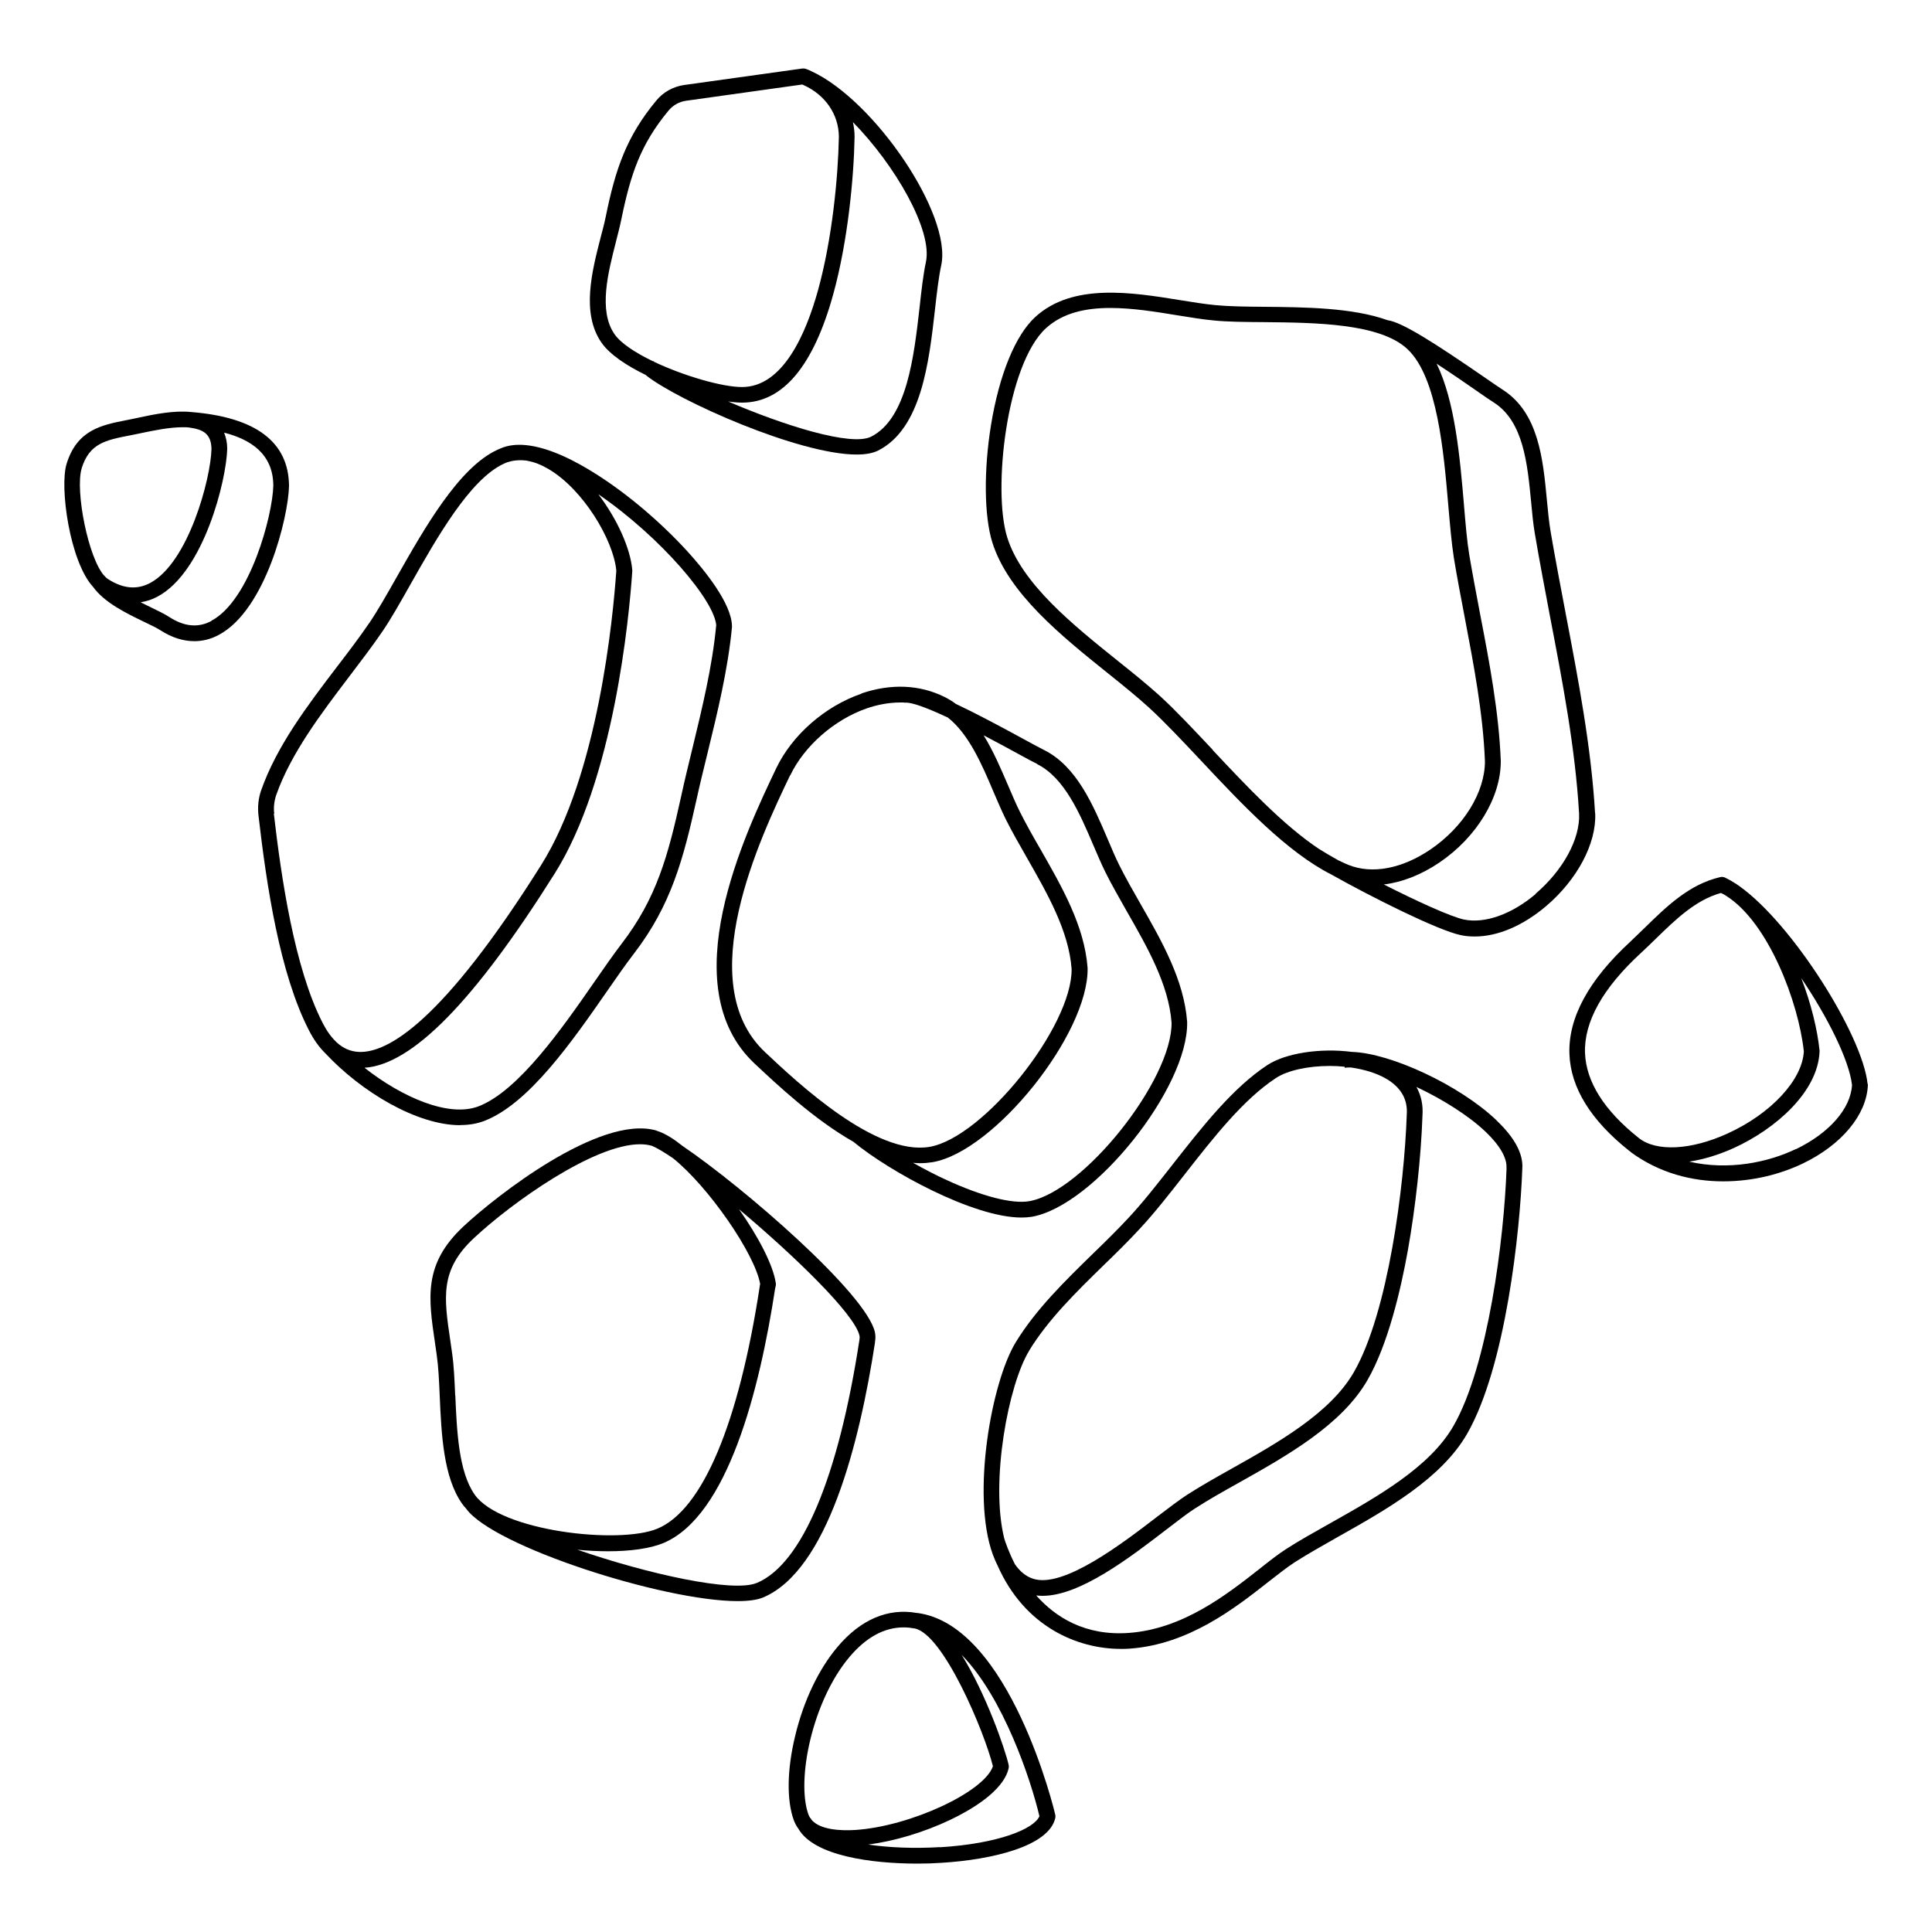
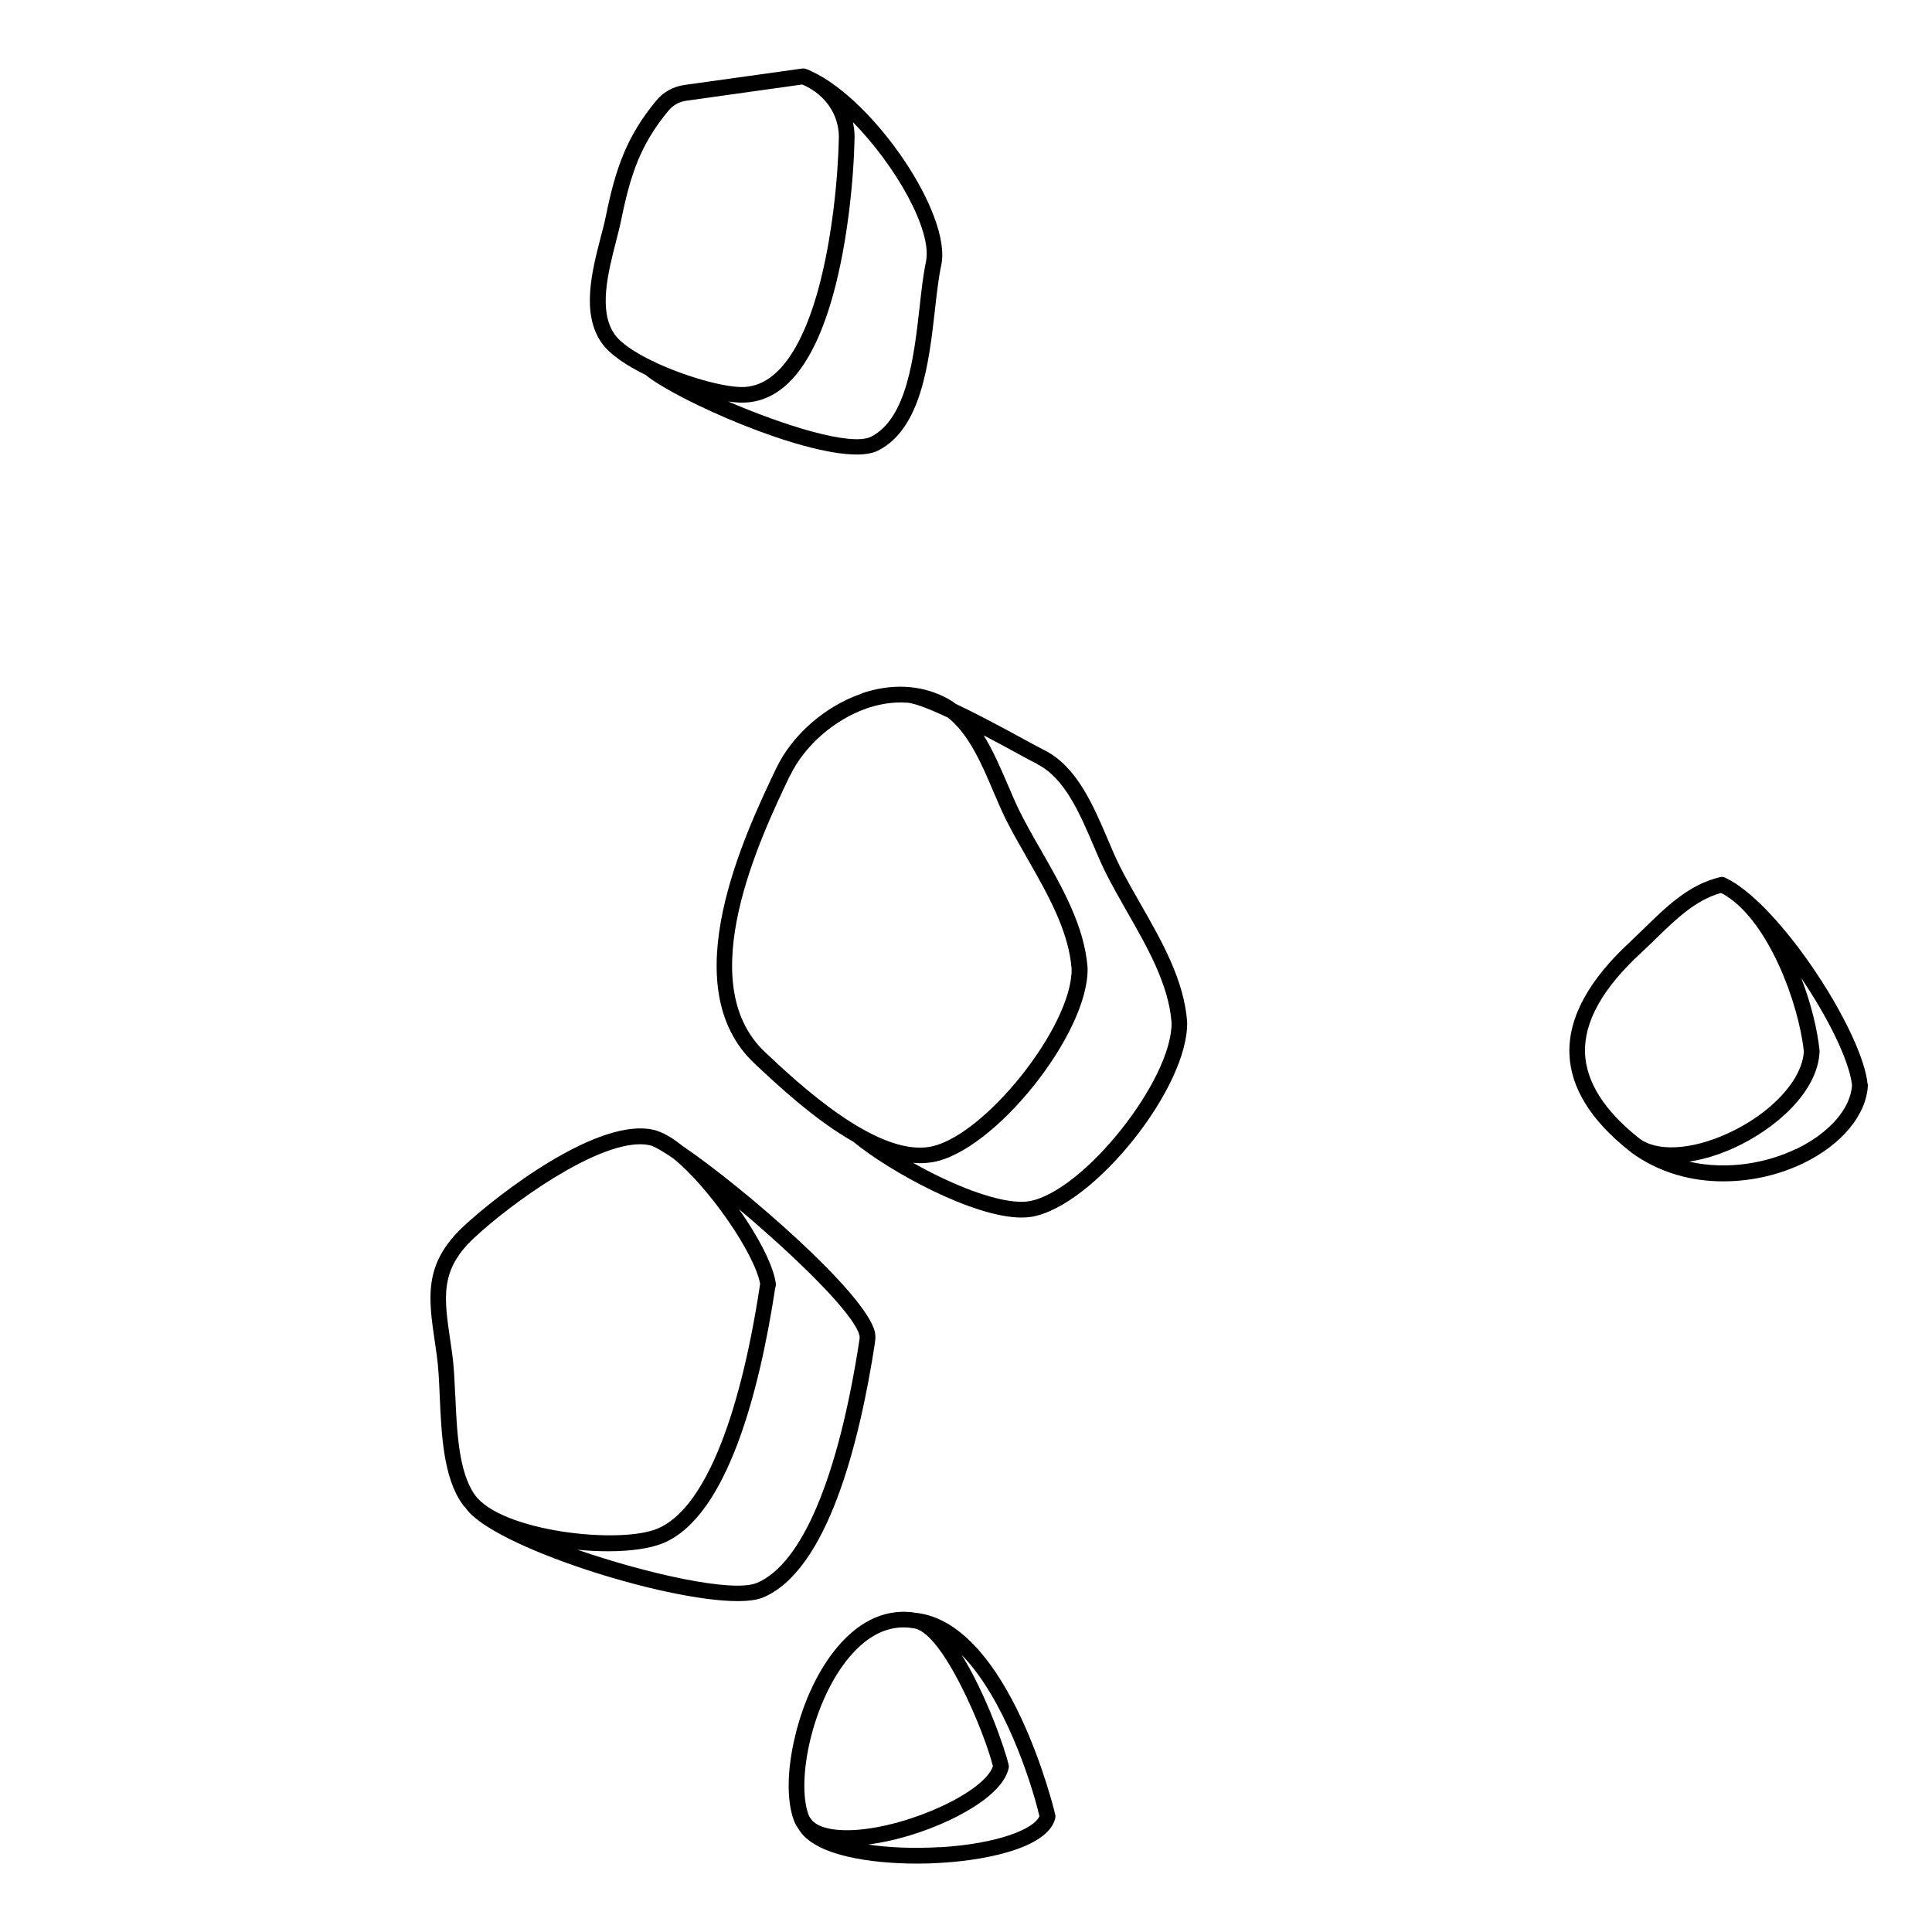
<svg xmlns="http://www.w3.org/2000/svg" id="Calque_1" data-name="Calque 1" version="1.1" viewBox="0 0 150 150">
  <defs>
    <style>
      .cls-1 {
        fill: #000;
        stroke-width: 0px;
      }
    </style>
  </defs>
  <path class="cls-1" d="M50.17,29.15c2.48,1.96,11.84,6.14,16.34,6.14.68,0,1.25-.1,1.67-.31,3.37-1.71,3.95-6.87,4.42-11.02.14-1.26.28-2.45.48-3.38.83-3.92-5.16-12.76-10.06-15.04-.14-.07-.28-.13-.42-.18-.1-.04-.2-.05-.31-.04l-9.17,1.28c-.84.12-1.61.54-2.15,1.19-2.33,2.8-3.18,5.32-3.93,8.98-.1.51-.25,1.08-.41,1.68-.67,2.61-1.51,5.86.06,8.14.63.92,1.95,1.8,3.48,2.54ZM71.89,20.33c-.21.99-.35,2.21-.49,3.5-.44,3.86-.98,8.65-3.76,10.07-1.55.79-6.81-.88-11.11-2.73.41.06.78.09,1.08.09h.01c3.16,0,5.54-2.84,7.08-8.44,1.12-4.07,1.59-8.96,1.65-12.2,0-.39-.05-.77-.13-1.14,3.29,3.35,6.19,8.4,5.67,10.85ZM47.82,18.77c.16-.62.31-1.2.42-1.74.73-3.55,1.5-5.83,3.67-8.45.35-.42.84-.69,1.38-.76h0s9-1.26,9-1.26c.04.02.08.04.13.06,1.66.76,2.7,2.27,2.71,4-.06,3.15-.52,7.92-1.61,11.88-.95,3.44-2.74,7.55-5.91,7.55h0c-1.53,0-4.48-.85-6.81-1.95-.03-.03-.06-.05-.08-.07l-.02.02c-1.37-.66-2.51-1.4-3-2.12-1.25-1.82-.49-4.77.12-7.15Z" />
-   <path class="cls-1" d="M123.84,63.12c-.3-5.14-1.31-10.4-2.28-15.48-.4-2.12-.82-4.3-1.18-6.42-.12-.73-.2-1.54-.28-2.4-.3-3.17-.64-6.76-3.41-8.55-.28-.18-.75-.5-1.34-.91-3.96-2.73-6.49-4.35-7.62-4.5-2.72-.98-6.44-1.01-9.58-1.04-1.42-.01-2.76-.03-3.79-.13-.83-.08-1.76-.23-2.75-.39-3.71-.6-8.33-1.35-11.23,1.31-1.55,1.42-2.8,4.48-3.44,8.4-.57,3.51-.53,7.07.1,9.09,1.24,3.96,5.36,7.27,9,10.19,1.16.93,2.26,1.82,3.18,2.66,1.23,1.13,2.6,2.59,4.05,4.13,3.13,3.34,6.65,7.08,10.1,8.82,3.09,1.74,8.26,4.33,10.03,4.7.35.08.72.11,1.1.11,1.77,0,3.72-.82,5.53-2.35,2.43-2.06,3.93-4.89,3.82-7.22ZM94.16,58.22c-1.47-1.56-2.85-3.04-4.12-4.2-.95-.86-2.06-1.76-3.24-2.7-3.5-2.81-7.47-5.99-8.6-9.6-1.15-3.66-.05-13.43,3-16.23,1.31-1.2,3.08-1.58,5-1.58,1.7,0,3.51.29,5.21.57,1,.16,1.95.32,2.82.4,1.08.11,2.45.12,3.9.13,4.02.04,9.02.09,11.15,2.1,2.32,2.19,2.81,7.96,3.17,12.18.13,1.48.25,2.88.42,3.97.25,1.55.56,3.13.85,4.67.7,3.68,1.43,7.49,1.57,11.18,0,2.41-1.66,5.1-4.24,6.85-2.2,1.49-4.52,1.93-6.36,1.19-.26-.11-.53-.23-.79-.36-.57-.32-1.08-.62-1.48-.87h0c-2.8-1.86-5.67-4.92-8.28-7.7ZM119.23,69.41c-1.87,1.58-3.95,2.32-5.58,1.98-1.02-.22-3.65-1.42-6.21-2.72,1.41-.17,2.89-.74,4.31-1.7,2.91-1.97,4.78-5.07,4.77-7.88,0,0,0-.01,0-.02-.15-3.79-.88-7.64-1.6-11.37-.29-1.53-.59-3.11-.85-4.64-.17-1.04-.29-2.42-.41-3.88-.31-3.66-.69-8.02-2.12-10.94,1.21.79,2.4,1.61,3.1,2.1.6.42,1.08.75,1.37.93,2.27,1.47,2.58,4.75,2.86,7.64.08.88.16,1.72.29,2.49.36,2.13.78,4.33,1.18,6.45.97,5.05,1.97,10.26,2.26,15.32.09,1.96-1.24,4.4-3.39,6.23Z" />
-   <path class="cls-1" d="M35.73,87.35c.66,0,1.27-.1,1.84-.31,3.48-1.32,6.87-6.21,9.6-10.14.74-1.07,1.44-2.07,2.04-2.85,2.9-3.77,3.84-7.34,4.87-11.98.26-1.2.57-2.44.86-3.63.78-3.19,1.58-6.49,1.89-9.75,0-.02,0-.04,0-.07-.02-1.78-2.17-4.39-3.44-5.79-2.08-2.28-4.66-4.47-7.09-6.01-1.6-1.02-3.65-2.08-5.46-2.26,0,0-.01,0-.02,0-.71-.07-1.39,0-1.99.27h0c-.07.03-.14.06-.21.09-3,1.38-5.66,6.08-7.8,9.85-.78,1.38-1.52,2.68-2.15,3.6-.76,1.11-1.6,2.22-2.5,3.39-2.3,3.02-4.68,6.15-5.89,9.59-.22.62-.29,1.3-.21,1.98.63,5.45,1.65,12.27,3.92,16.67.37.73.8,1.32,1.27,1.78,2.82,3.02,7.13,5.58,10.47,5.58ZM55.6,48.6c-.3,3.16-1.09,6.4-1.85,9.54-.29,1.2-.6,2.45-.86,3.66-1.02,4.63-1.9,7.93-4.65,11.5-.61.8-1.32,1.82-2.07,2.9-2.49,3.59-5.91,8.51-9.03,9.7-2.3.87-5.92-.7-8.84-3,3.71-.24,8.54-5.18,14.76-15.07,4.6-7.3,5.78-19.82,6.03-23.48,0-.03,0-.06,0-.09-.14-1.66-1.16-3.95-2.64-5.89,4.88,3.35,9.09,8.33,9.16,10.23ZM21.29,63.18c-.06-.5,0-.99.15-1.44,1.15-3.26,3.47-6.31,5.71-9.26.9-1.19,1.76-2.31,2.53-3.44.66-.96,1.41-2.29,2.2-3.69,2.05-3.62,4.6-8.13,7.24-9.35.38-.18.78-.26,1.2-.27.03,0,.06,0,.1,0,.02,0,.04,0,.05,0,.09,0,.19.01.29.02,0,0,.02,0,.03,0,.06,0,.12.02.17.03.51.09,1.05.3,1.6.62,2.73,1.59,5.07,5.54,5.29,7.9-.25,3.65-1.41,15.83-5.84,22.87-7.65,12.16-11.91,14.6-14.15,14.5-.64-.03-1.21-.27-1.72-.74-.02-.02-.05-.05-.07-.07h0c-.37-.36-.71-.83-1.02-1.44-2.2-4.28-3.22-11.33-3.79-16.25Z" />
-   <path class="cls-1" d="M116.2,86.99c-2.87-2.74-8.23-5.23-11.24-5.32-2.47-.32-5.16.1-6.56,1.02-2.71,1.78-5.08,4.82-7.38,7.75-1.17,1.49-2.27,2.9-3.37,4.08-.88.95-1.86,1.91-2.81,2.83-2.16,2.11-4.4,4.29-5.97,6.85-1.89,3.07-3.47,11.87-1.79,16.49.12.32.25.62.39.9,2.11,4.73,6.2,6.43,9.55,6.43.23,0,.47,0,.69-.02,4.59-.33,8.18-3.15,10.8-5.21.77-.6,1.43-1.12,2-1.49,1.02-.65,2.17-1.3,3.39-1.99,3.75-2.11,7.99-4.5,10-7.98,3.01-5.24,4.12-15.77,4.29-20.58.09-1.15-.58-2.41-1.99-3.75ZM79.91,104.85c1.49-2.43,3.67-4.56,5.78-6.62.96-.93,1.95-1.9,2.85-2.88,1.13-1.22,2.25-2.65,3.43-4.16,2.24-2.86,4.55-5.82,7.09-7.49.91-.6,2.51-.94,4.19-.94.38,0,.77.02,1.15.06v.08c.16-.02.33-.03.5-.02,1.01.15,1.97.43,2.74.88,1.13.67,1.67,1.6,1.58,2.78,0,0,0,.02,0,.02-.19,5.48-1.43,15.33-4.11,19.98-1.83,3.18-5.91,5.48-9.51,7.5-1.23.69-2.4,1.35-3.44,2.02-.6.39-1.39.99-2.31,1.69-2.73,2.1-7.31,5.6-9.65,4.82-.55-.18-1.01-.56-1.4-1.12-.5-.98-.76-1.77-.83-2h0c-1.1-4.42.32-11.96,1.94-14.59ZM116.97,90.68c-.19,5.5-1.44,15.38-4.13,20.04-1.84,3.2-5.93,5.5-9.54,7.53-1.24.7-2.41,1.35-3.45,2.02-.62.4-1.3.93-2.09,1.56-2.5,1.96-5.91,4.65-10.13,4.95-3.39.24-5.68-1.22-7.18-2.91.16.02.33.03.5.03,2.9,0,6.75-2.95,9.65-5.18.89-.68,1.66-1.28,2.22-1.63,1.01-.65,2.16-1.3,3.38-1.98,3.74-2.1,7.97-4.48,9.97-7.96,1.59-2.76,2.58-6.99,3.13-10.04.6-3.36,1.03-7.28,1.14-10.49.06-.82-.1-1.57-.47-2.23,2.07.97,4.12,2.28,5.38,3.49,1.1,1.05,1.67,2.04,1.61,2.81Z" />
  <path class="cls-1" d="M66.9,53.85c-2.85.98-5.4,3.21-6.64,5.81-2.41,5.06-8.07,16.91-1.68,22.91,1.75,1.64,4.63,4.35,7.68,6.08,2.75,2.28,9.29,5.88,13.05,5.88.28,0,.55-.02.8-.06,4.82-.84,12.15-10.01,12.06-15.1,0-.01,0-.02,0-.03-.24-3.25-1.97-6.28-3.65-9.21-.59-1.03-1.14-2-1.62-2.96-.3-.6-.59-1.29-.9-2.02-1.13-2.65-2.41-5.66-4.94-6.92-.3-.15-.84-.44-1.52-.81-2.1-1.15-3.87-2.08-5.33-2.77-.28-.21-.57-.39-.88-.54-1.93-.96-4.16-1.05-6.45-.27ZM61.36,60.19c1.09-2.28,3.42-4.32,5.93-5.19.72-.25,1.63-.46,2.63-.46.09,0,.18,0,.27,0v.02s.07-.01.11-.01c.09,0,.18.01.27.02.65.1,1.78.56,3.02,1.14,1.63,1.28,2.65,3.65,3.55,5.78.32.74.62,1.45.93,2.08.49.99,1.06,1.97,1.65,3.01,1.6,2.8,3.26,5.69,3.48,8.65.06,4.45-6.83,13.08-11.02,13.81-4.18.72-10.21-4.93-12.78-7.35-5.74-5.39-.36-16.68,1.94-21.49ZM80.53,59.33c2.12,1.06,3.31,3.84,4.36,6.3.32.75.62,1.45.93,2.08.49.99,1.06,1.97,1.65,3.02,1.61,2.81,3.27,5.71,3.49,8.67.05,4.46-6.86,13.13-11.05,13.86-1.31.23-3.65-.37-6.41-1.64-.88-.4-1.76-.86-2.61-1.34.19.02.37.03.55.03.33,0,.65-.03.97-.08,4.8-.83,12.11-9.97,12.03-15.05,0-.01,0-.02,0-.03-.24-3.24-1.97-6.26-3.64-9.18-.59-1.02-1.14-1.99-1.62-2.95-.3-.6-.59-1.28-.9-2.01-.56-1.3-1.15-2.69-1.91-3.92,1.07.56,2.03,1.08,2.61,1.4.69.38,1.23.67,1.56.83Z" />
  <path class="cls-1" d="M67.93,104.2c.05-.25.05-.51,0-.76-.65-2.99-10.23-11.28-14.94-14.47-.65-.52-1.28-.92-1.83-1.12-.04-.01-.08-.02-.12-.04-.05-.02-.09-.04-.13-.05h0c-4.38-1.2-12.42,5.11-14.94,7.47-3.1,2.91-2.72,5.49-2.19,9.08.04.29.09.6.13.91.13.9.18,2,.23,3.17.13,2.95.28,6.3,1.74,8.36.09.13.2.26.31.38,2.09,2.93,15.33,7.18,21.08,7.18.83,0,1.51-.09,1.97-.28,5-2.1,7.49-11.94,8.7-19.83ZM35.34,108.34c-.05-1.2-.1-2.33-.24-3.29-.04-.31-.09-.62-.13-.91-.51-3.45-.82-5.54,1.82-8.01,2.95-2.76,9.31-7.29,12.9-7.29.33,0,.64.04.92.12.39.16.96.5,1.65.97,2.76,2.22,6.34,7.4,6.76,9.76l-.03.13s0,.02,0,.03c-1.63,10.68-4.45,17.37-7.94,18.83-2.98,1.25-12.18.21-14.19-2.63-1.25-1.77-1.39-4.92-1.51-7.71ZM58.75,122.9c-1.83.77-8.45-.69-13.92-2.58.81.08,1.61.12,2.38.12,1.73,0,3.27-.21,4.3-.64,4.99-2.1,7.47-11.9,8.67-19.76l.05-.22c.01-.07.02-.14,0-.21-.2-1.39-1.35-3.59-2.85-5.72,4.31,3.62,8.98,8.14,9.35,9.81.02.09.02.18,0,.27,0,0,0,.02,0,.03-1.64,10.72-4.47,17.43-7.97,18.9Z" />
  <path class="cls-1" d="M145,84.16c-.39-3.79-5.83-12.42-9.94-15.35-.08-.06-.16-.11-.23-.16-.03-.02-.06-.04-.09-.06-.26-.17-.53-.32-.8-.45-.12-.06-.26-.07-.39-.04-2.4.56-4.15,2.27-5.84,3.92-.39.38-.75.73-1.12,1.08-3.25,2.99-4.84,5.92-4.74,8.73.09,2.61,1.65,5.14,4.63,7.51.04.03.09.06.13.09v.02c2.25,1.65,4.79,2.27,7.18,2.27s4.52-.59,6.19-1.39c3.01-1.45,4.94-3.78,5.04-6.07,0-.03,0-.06,0-.09ZM123.06,81.77c-.09-2.43,1.37-5.05,4.35-7.79.39-.36.77-.73,1.15-1.1,1.52-1.48,3.09-3.01,5.05-3.55.04.02.07.04.11.05.05.03.1.05.15.08.05.03.11.07.16.1,3.28,2.08,5.61,8.26,6.02,12.07-.12,2.22-2.54,4.83-5.91,6.37-2.84,1.3-5.55,1.44-6.91.35-2.68-2.13-4.08-4.35-4.17-6.59ZM139.43,89.21c-2.15,1.04-5.24,1.68-8.28.98,1.1-.17,2.28-.52,3.49-1.07,3.21-1.47,6.5-4.34,6.63-7.47,0-.03,0-.06,0-.09-.17-1.64-.66-3.65-1.42-5.62,2.07,3.06,3.72,6.38,3.94,8.3-.1,1.83-1.76,3.73-4.35,4.98Z" />
  <path class="cls-1" d="M71.22,125.23s0,0,0,0c0,0-.01,0-.02,0,0,0-.01,0-.02,0h0c-2.24-.4-4.37.51-6.16,2.64-1.47,1.74-2.64,4.2-3.29,6.93-.63,2.61-.66,4.98-.1,6.52.08.21.19.44.35.65,1.21,2.14,5.74,2.72,9.25,2.72.66,0,1.29-.02,1.84-.06,3.95-.24,8.35-1.28,8.86-3.47.02-.09.02-.18,0-.27-.03-.15-3.5-14.72-10.71-15.66ZM65.95,128.65c1.29-1.53,2.7-2.3,4.21-2.3.28,0,.56.03.84.08,2.24.41,5.43,8.03,6.09,10.7-.67,2-6.44,4.68-10.71,4.95-1.02.06-2.69.02-3.38-.8-.02-.03-.03-.07-.05-.1h-.02c-.06-.08-.12-.18-.16-.29-.97-2.66.3-8.83,3.18-12.24ZM72.99,143.41c-2.04.12-3.97.04-5.58-.2,2.02-.26,4.33-.95,6.37-1.92,1.51-.72,4.12-2.2,4.53-4,.02-.09.02-.18,0-.27-.27-1.19-1.74-5.48-3.65-8.54,3.25,3.31,5.38,9.72,6.04,12.53-.41.98-3.16,2.13-7.71,2.41Z" />
-   <path class="cls-1" d="M14.84,31.99c-1.34-.14-2.89.18-4.05.43l-.33.07c-.2.04-.4.08-.59.12-2,.39-3.88.76-4.7,3.4-.56,1.82.25,7.6,2.06,9.56.89,1.23,2.59,2.05,3.98,2.72.52.25.96.46,1.24.64.88.57,1.77.85,2.64.85.65,0,1.29-.16,1.9-.49,3.63-1.93,5.39-9.12,5.45-11.55-.02-3.42-2.57-5.35-7.6-5.75ZM6.34,36.36c.6-1.94,1.86-2.19,3.77-2.56.2-.04.4-.08.6-.12l.33-.07c.87-.18,2.09-.44,3.15-.44.18,0,.36,0,.54.03h0s.08.01.12.02c.43.06.8.18,1.07.39.33.26.49.67.5,1.25-.06,2.32-1.79,8.82-4.76,10.4-1.03.55-2.11.45-3.29-.31-.06-.04-.12-.09-.17-.14-.02-.03-.04-.06-.06-.08h-.02c-1.27-1.36-2.3-6.65-1.78-8.36ZM16.42,48.21c-1.04.55-2.12.45-3.3-.32-.34-.22-.82-.45-1.37-.72-.26-.13-.54-.26-.83-.41.45-.07.89-.21,1.31-.44,3.61-1.92,5.35-9.07,5.41-11.46,0,0,0-.01,0-.02,0-.47-.09-.88-.24-1.25,2.02.52,3.81,1.62,3.82,4.12-.06,2.33-1.81,8.89-4.8,10.48Z" />
</svg>